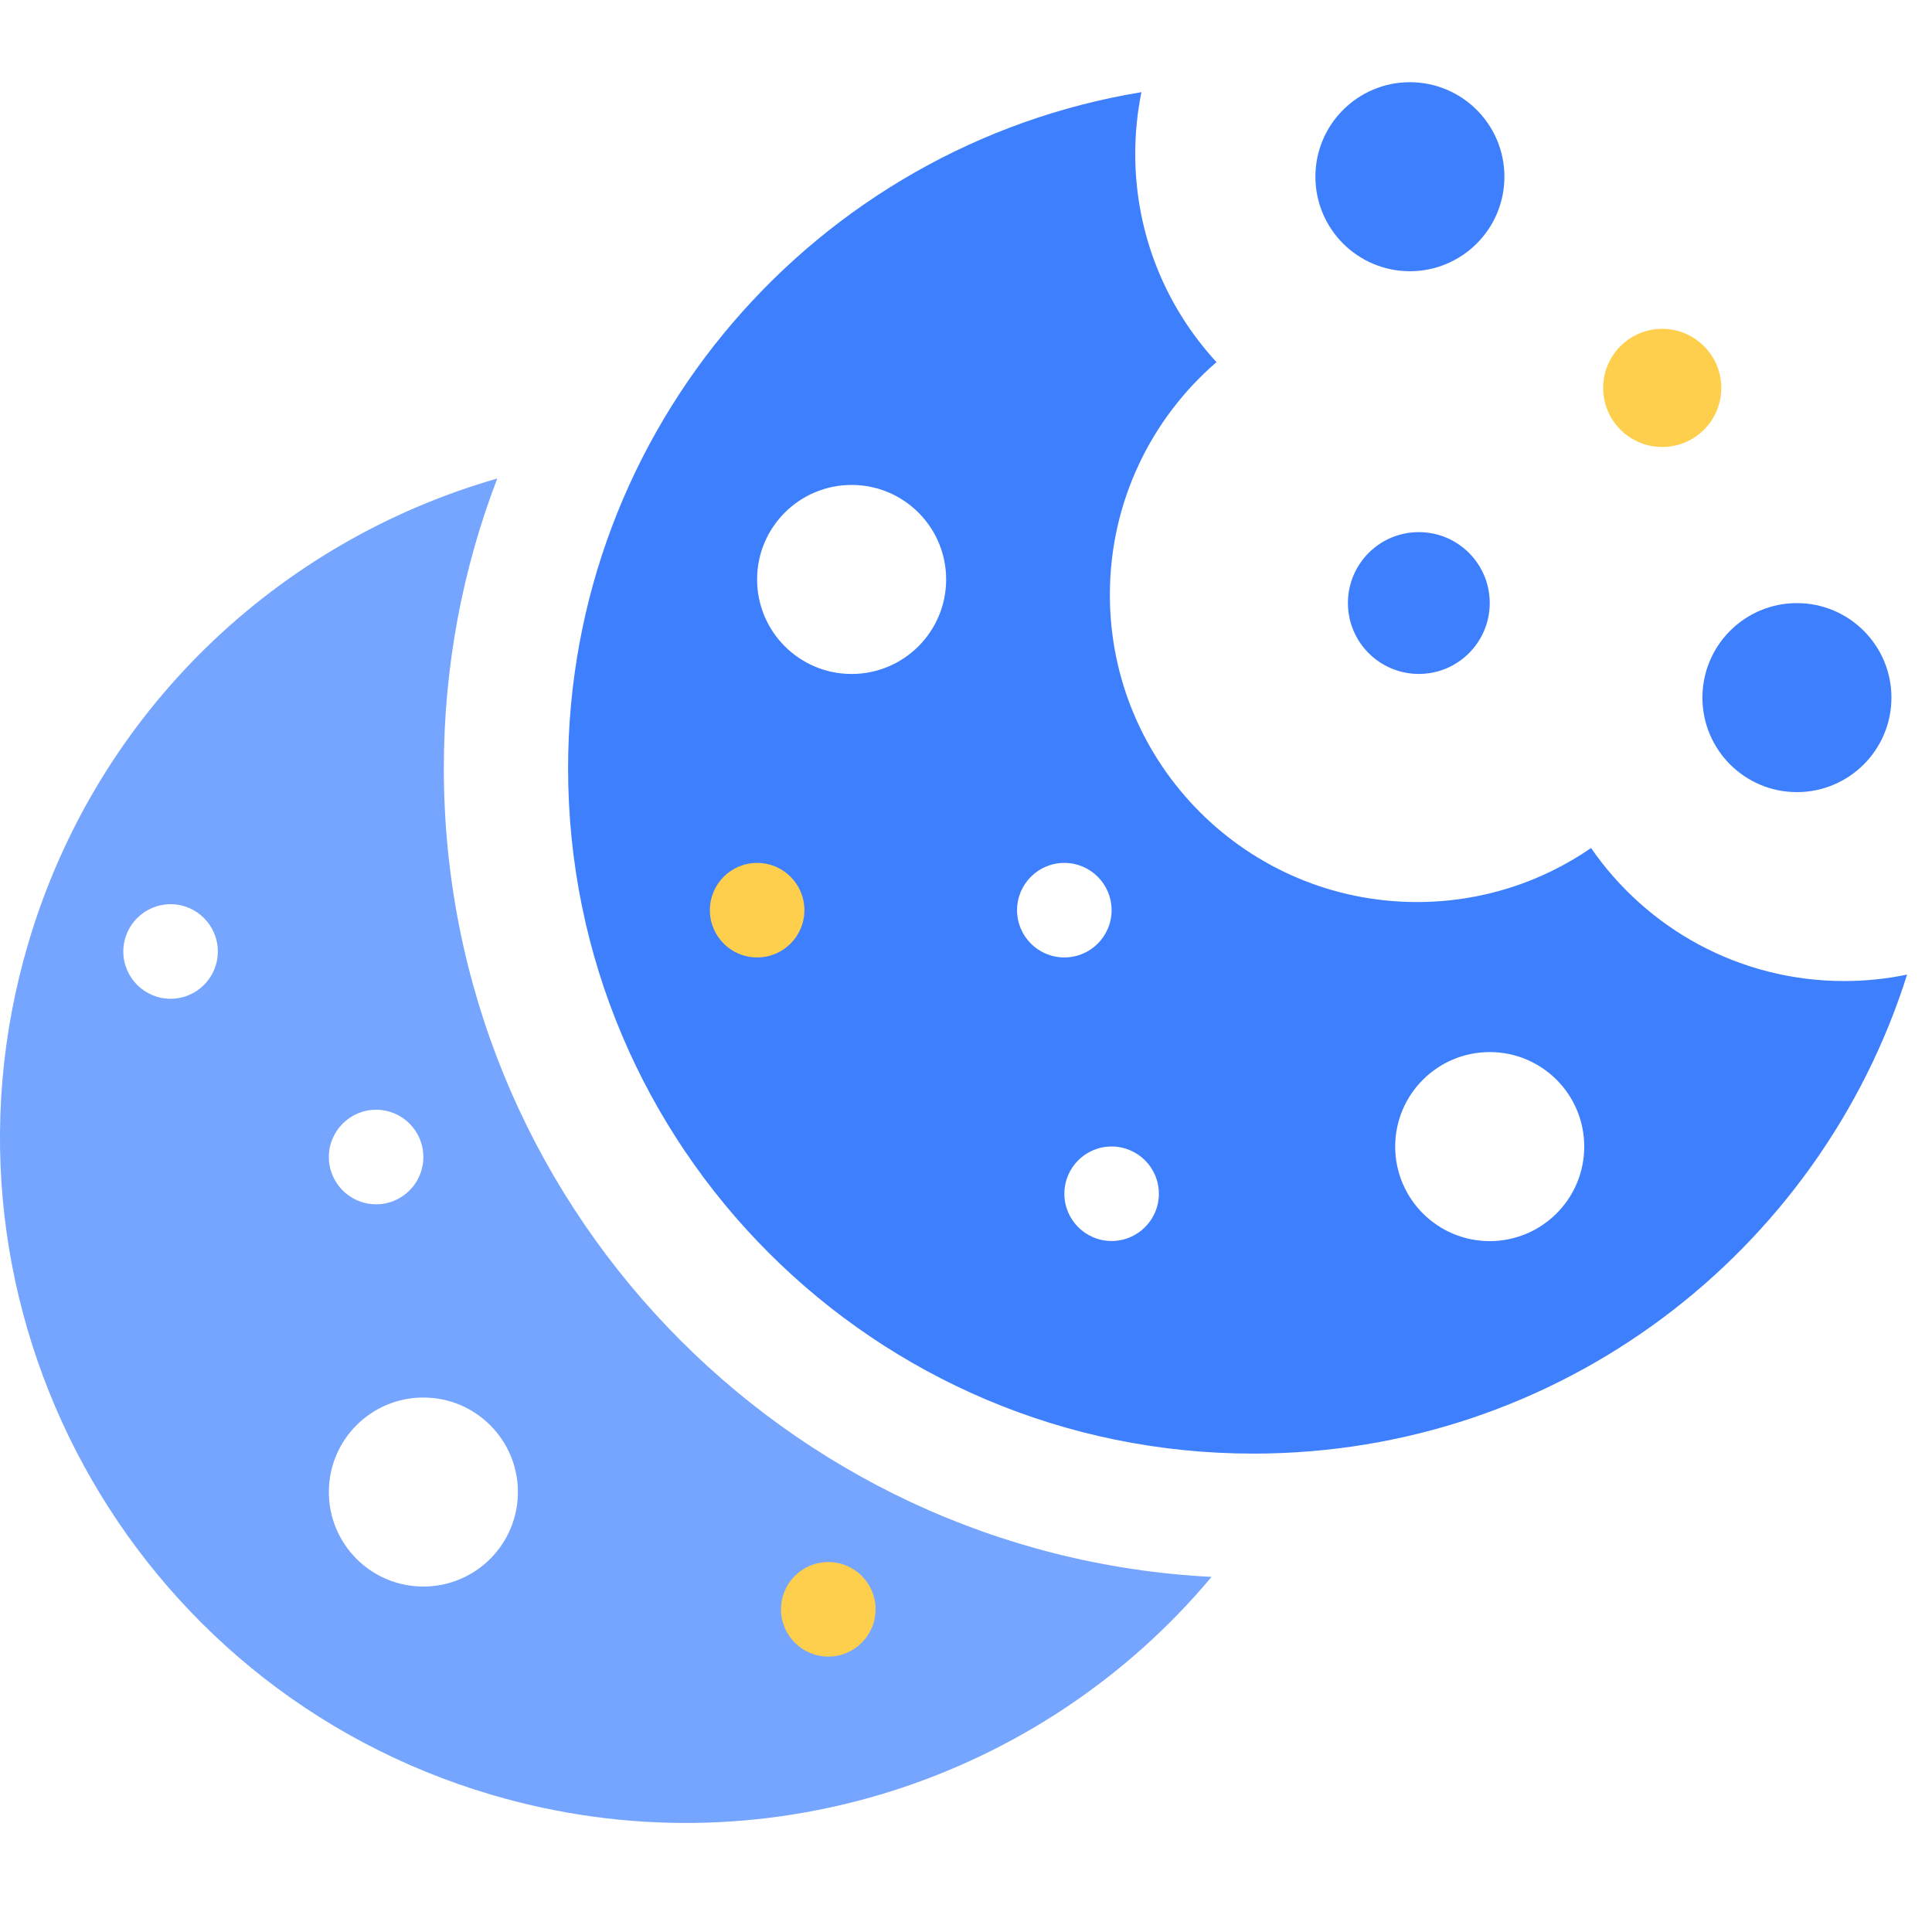
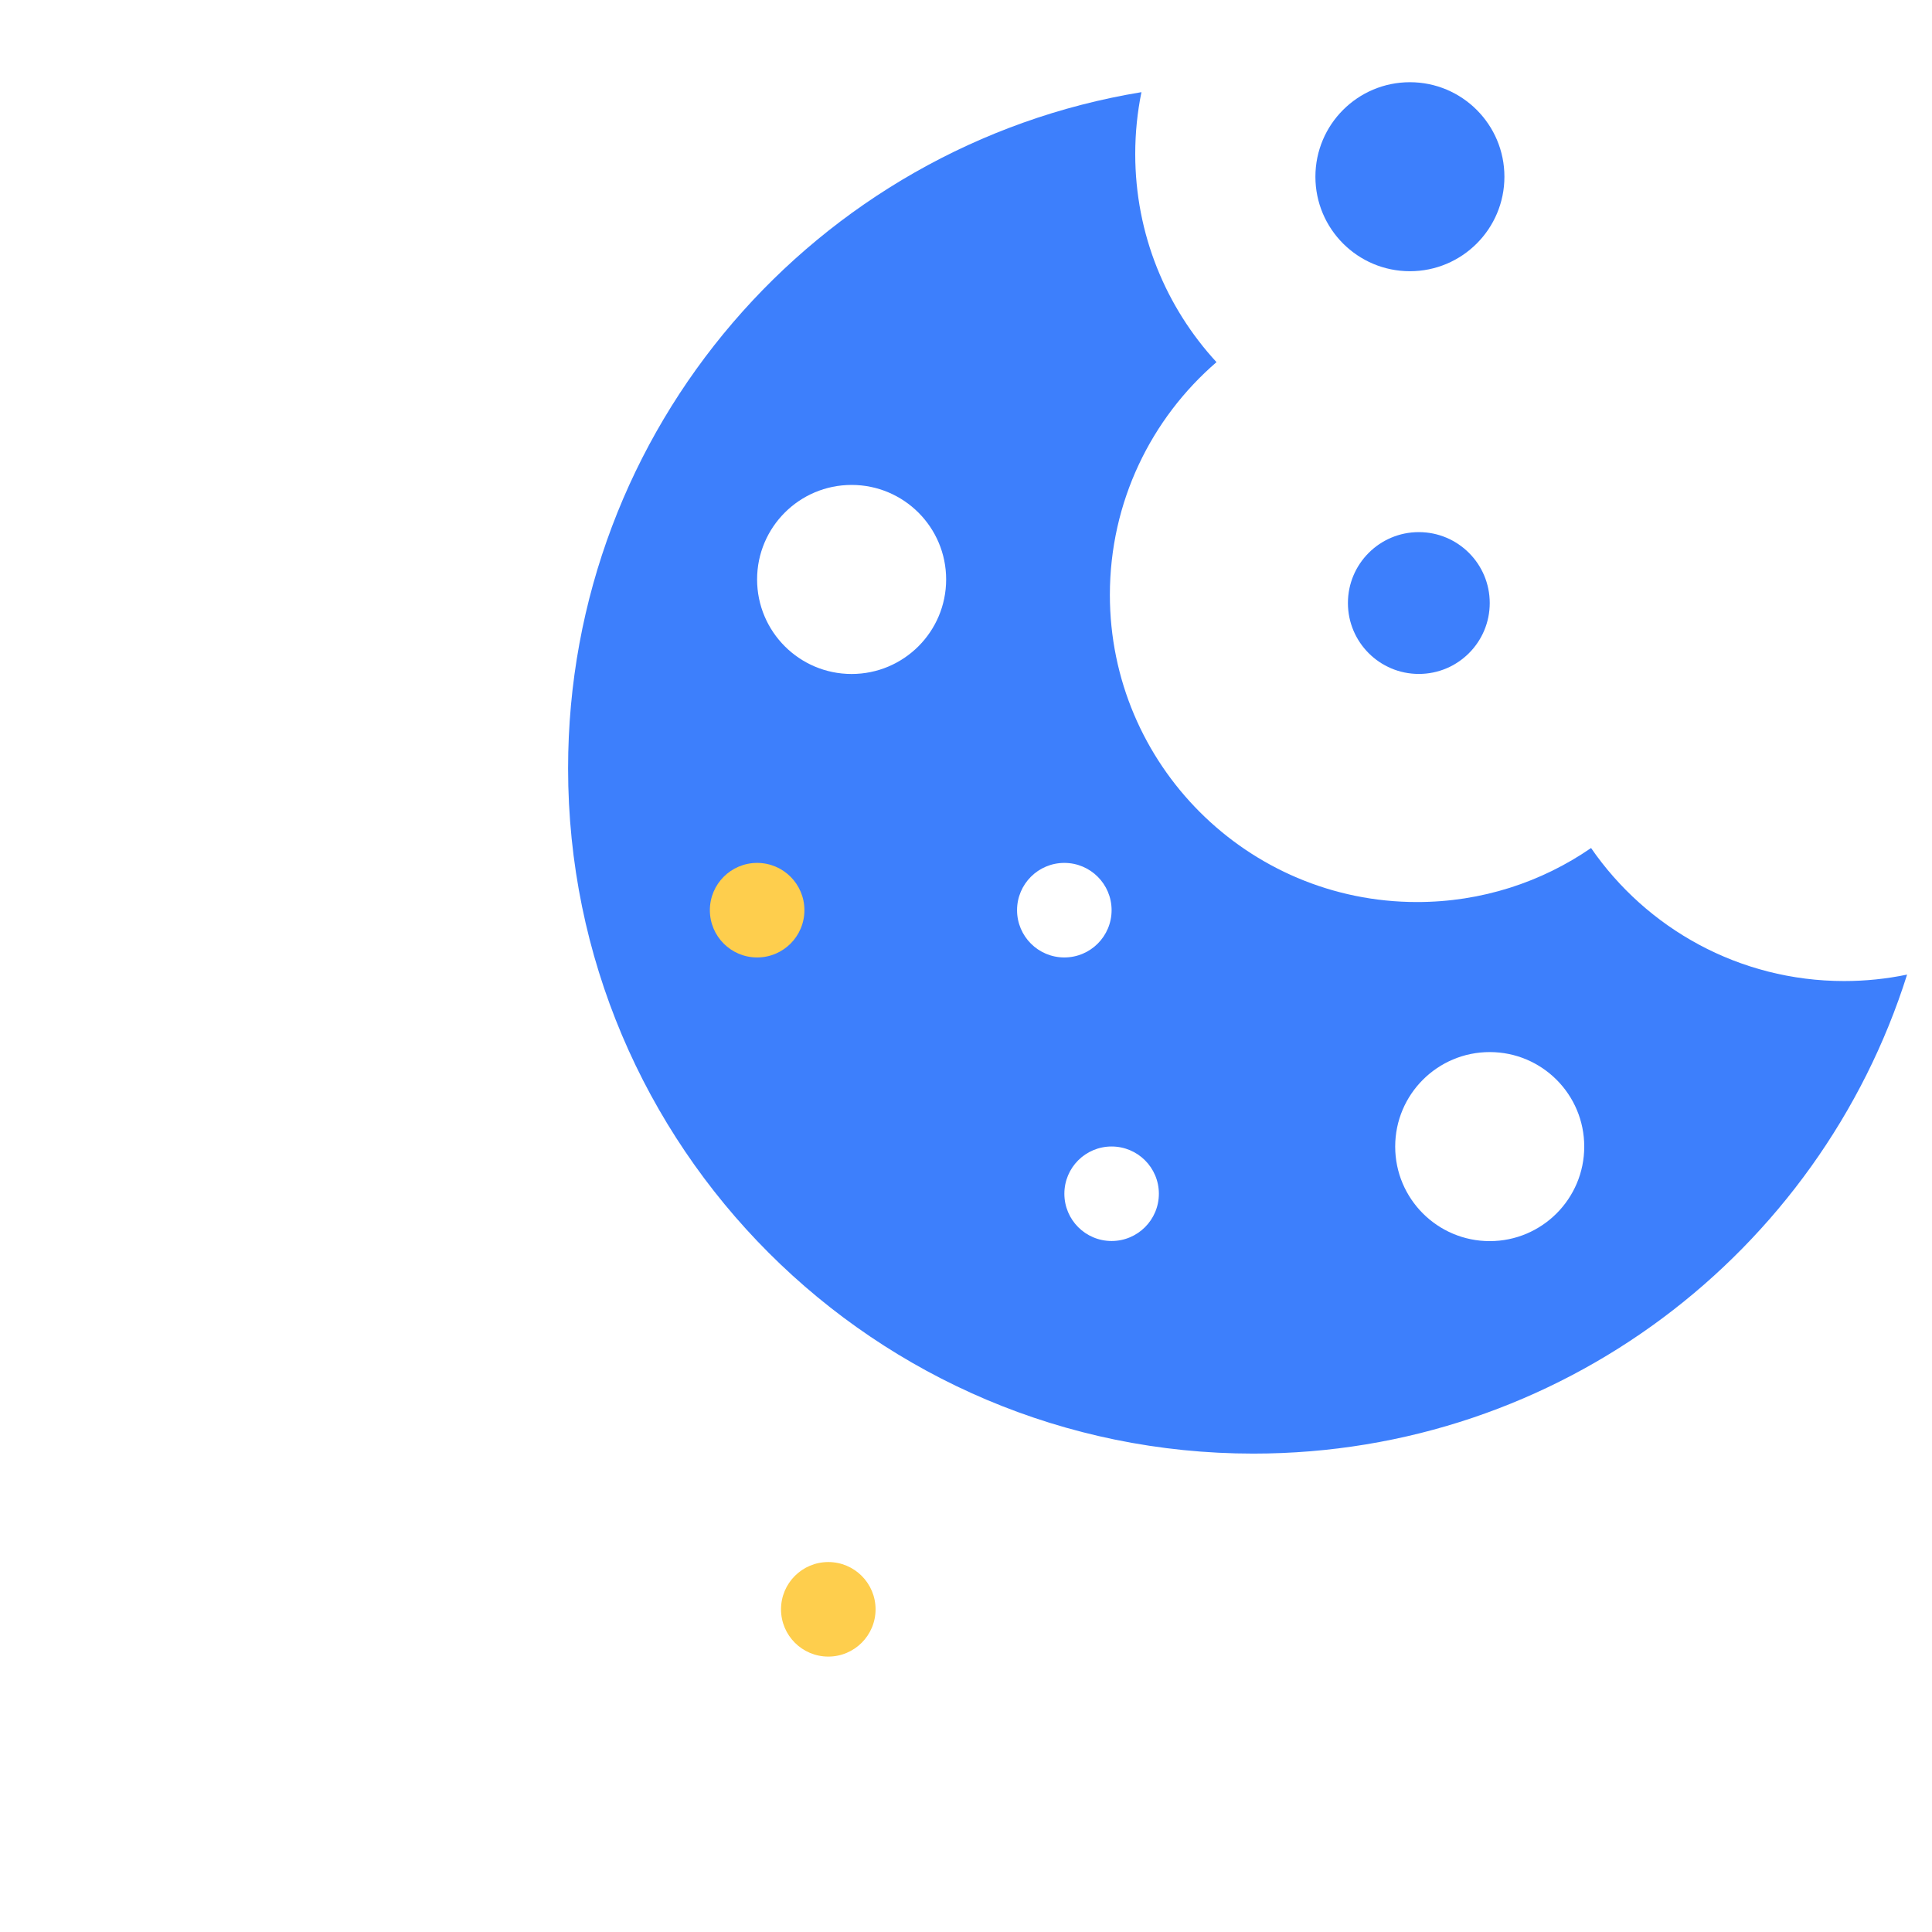
<svg xmlns="http://www.w3.org/2000/svg" width="47" height="47" viewBox="0 0 47 47" fill="none">
-   <path fill-rule="evenodd" clip-rule="evenodd" d="M12.097 11.641C6.792 13.161 2.356 17.281 0.682 22.966C-1.917 31.799 3.136 41.066 11.969 43.665C18.537 45.598 25.346 43.299 29.474 38.361C19.07 37.832 10.797 29.228 10.797 18.692C10.797 16.207 11.257 13.83 12.097 11.641ZM12.599 36.297C12.599 37.567 11.569 38.596 10.299 38.596C9.029 38.596 8 37.567 8 36.297C8 35.027 9.029 33.998 10.299 33.998C11.569 33.998 12.599 35.027 12.599 36.297ZM4.15 24.297C4.785 24.297 5.299 23.782 5.299 23.147C5.299 22.512 4.785 21.997 4.15 21.997C3.515 21.997 3 22.512 3 23.147C3 23.782 3.515 24.297 4.15 24.297ZM10.299 28.147C10.299 28.782 9.785 29.297 9.15 29.297C8.515 29.297 8 28.782 8 28.147C8 27.512 8.515 26.997 9.15 26.997C9.785 26.997 10.299 27.512 10.299 28.147Z" fill="#76A5FF" />
  <circle cx="34.516" cy="14.67" r="1.725" fill="#3D7FFC" />
-   <circle cx="43.714" cy="16.971" r="2.299" fill="#3D7FFC" />
  <circle cx="34.299" cy="4.299" r="2.299" fill="#3D7FFC" />
-   <circle cx="40.437" cy="9.437" r="1.437" fill="#FECE4D" />
  <path fill-rule="evenodd" clip-rule="evenodd" d="M46.394 23.709C45.899 23.812 45.387 23.866 44.863 23.866C42.309 23.866 40.054 22.585 38.706 20.63C37.503 21.459 36.045 21.944 34.473 21.944C30.346 21.944 27 18.598 27 14.471C27 12.208 28.006 10.18 29.594 8.81C28.367 7.478 27.617 5.7 27.617 3.746C27.617 3.231 27.669 2.728 27.768 2.242C19.857 3.542 13.82 10.412 13.82 18.692C13.82 27.899 21.284 35.362 30.491 35.362C37.95 35.362 44.264 30.464 46.394 23.709ZM23.017 14.096C23.017 15.366 21.987 16.396 20.717 16.396C19.448 16.396 18.418 15.366 18.418 14.096C18.418 12.826 19.448 11.797 20.717 11.797C21.987 11.797 23.017 12.826 23.017 14.096ZM36.241 30.193C37.511 30.193 38.54 29.163 38.54 27.893C38.54 26.623 37.511 25.594 36.241 25.594C34.971 25.594 33.941 26.623 33.941 27.893C33.941 29.163 34.971 30.193 36.241 30.193ZM27.042 22.142C27.042 22.777 26.527 23.292 25.892 23.292C25.257 23.292 24.742 22.777 24.742 22.142C24.742 21.507 25.257 20.992 25.892 20.992C26.527 20.992 27.042 21.507 27.042 22.142ZM27.042 30.19C27.677 30.19 28.192 29.675 28.192 29.04C28.192 28.405 27.677 27.891 27.042 27.891C26.407 27.891 25.893 28.405 25.893 29.04C25.893 29.675 26.407 30.19 27.042 30.19Z" fill="#3D7FFC" />
  <circle cx="20.15" cy="39.15" r="1.15" fill="#FECE4D" />
  <circle cx="18.419" cy="22.142" r="1.15" fill="#FECE4D" />
</svg>